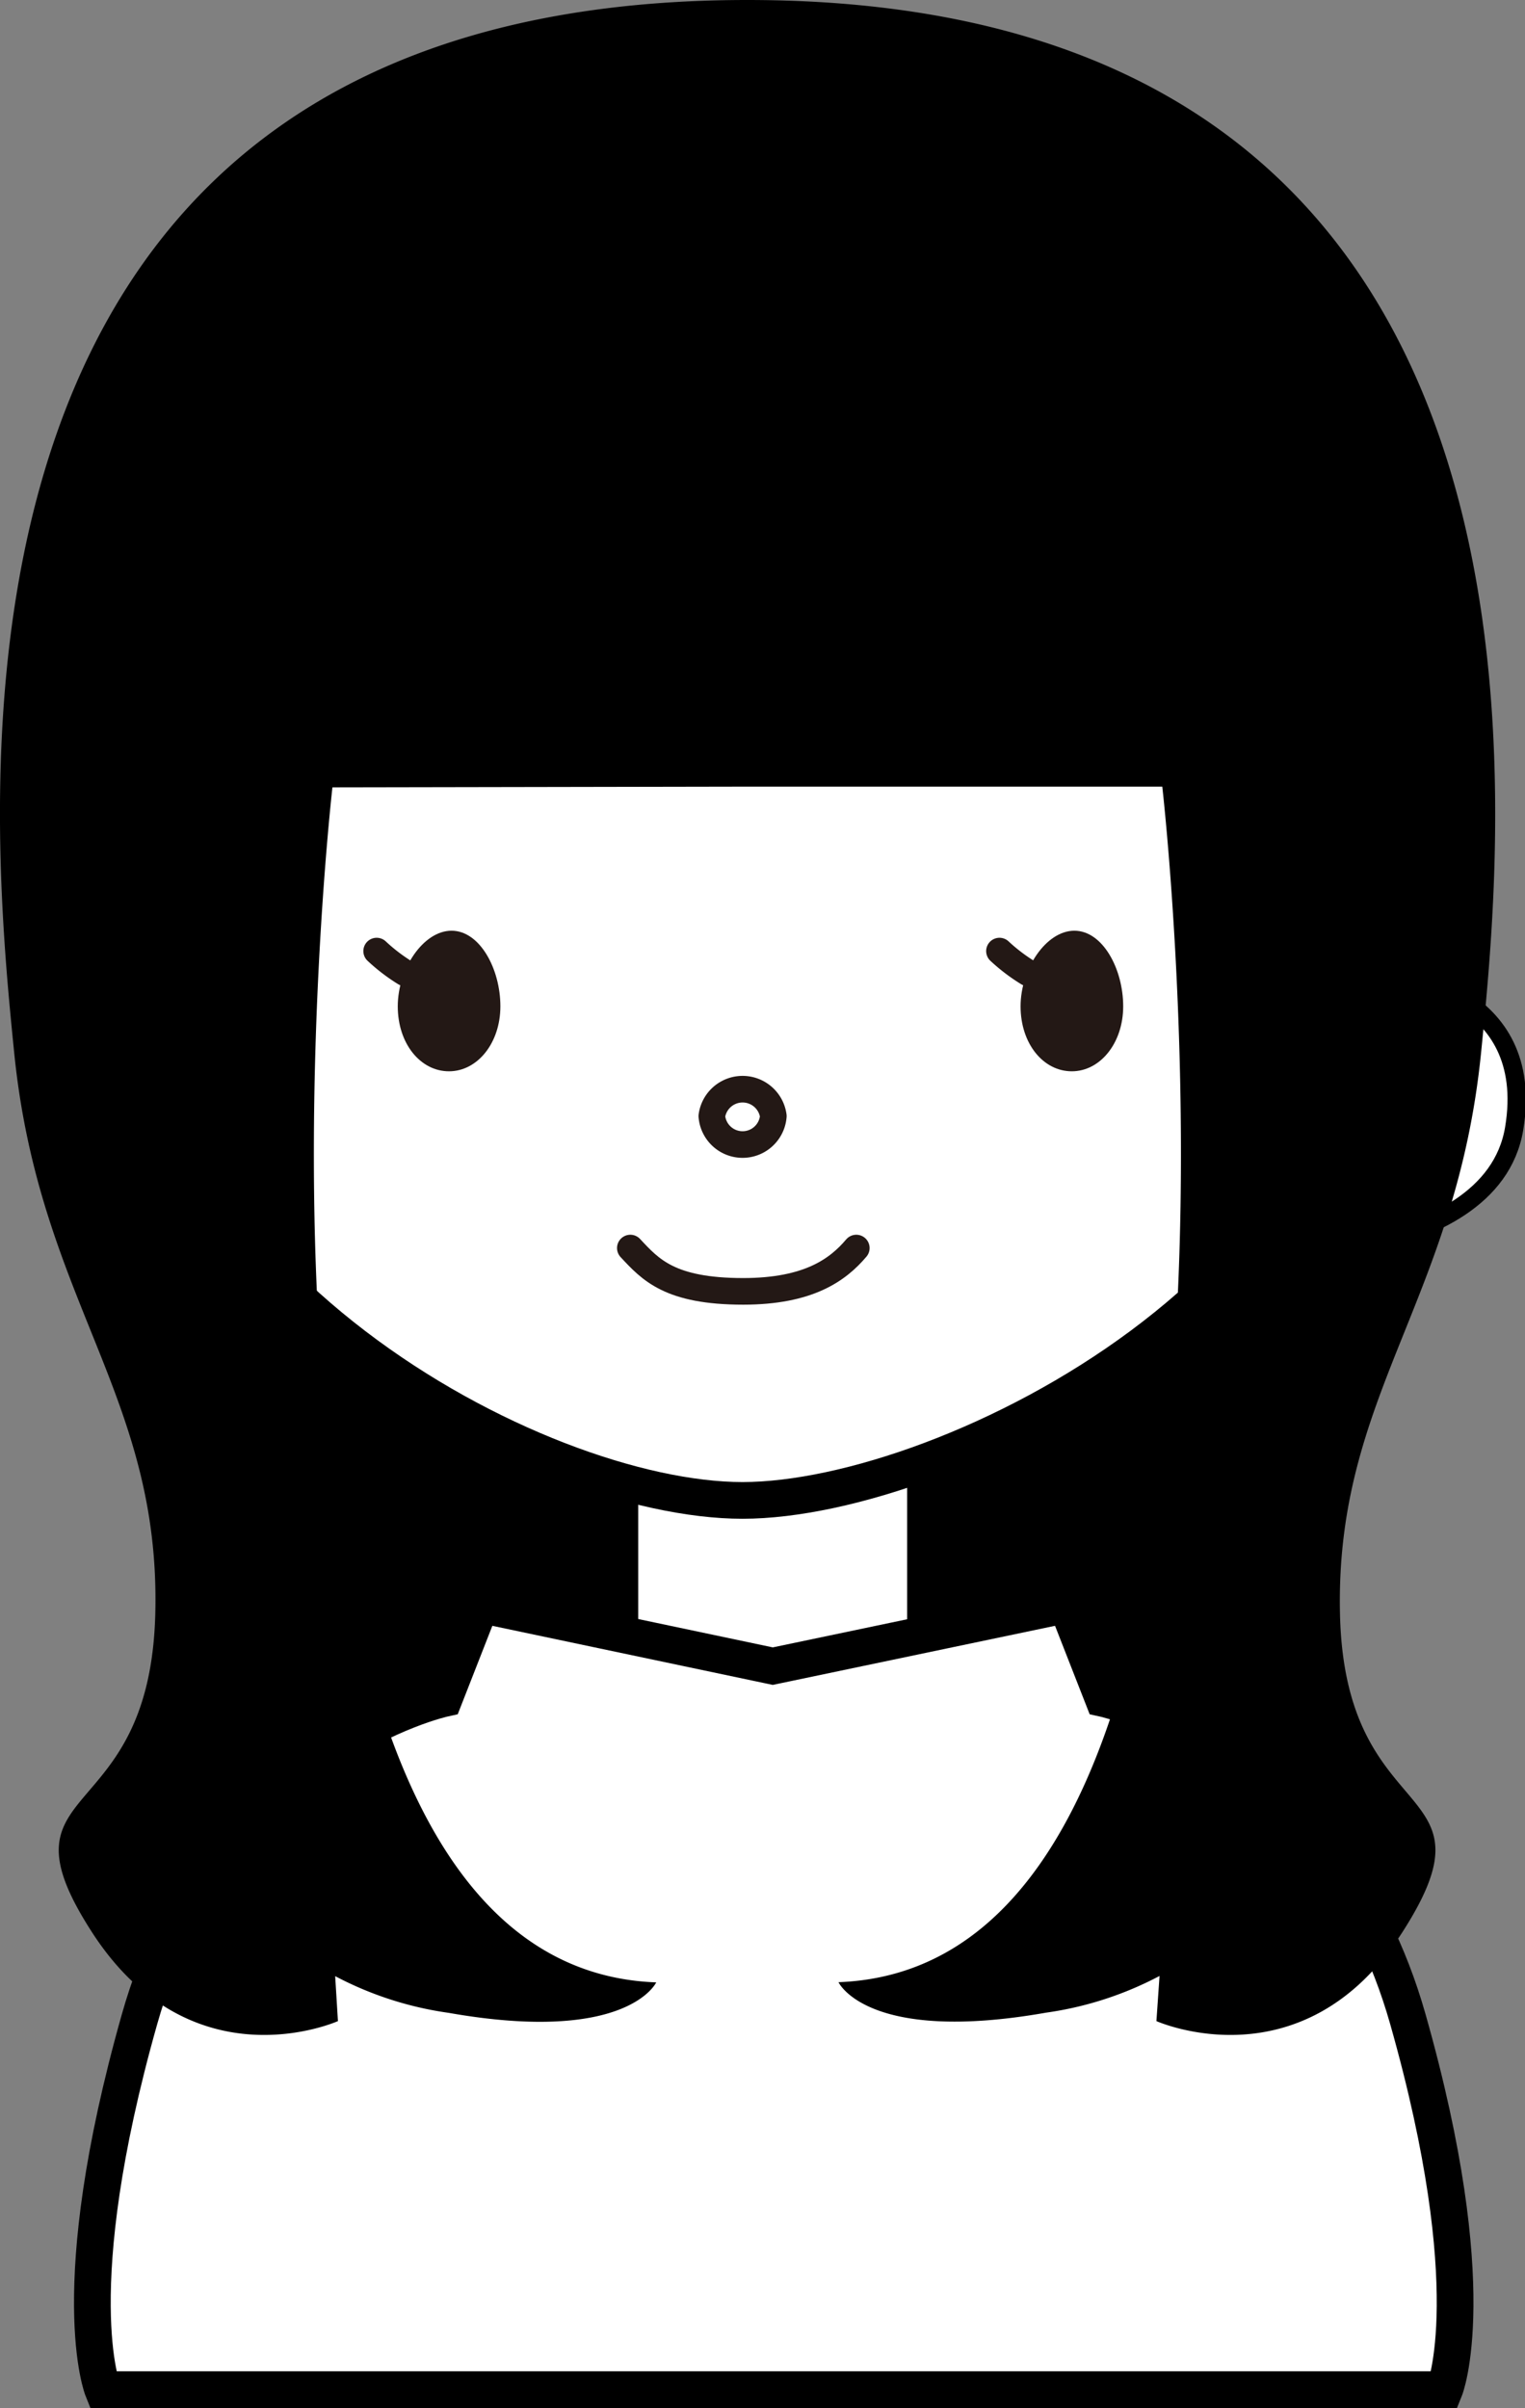
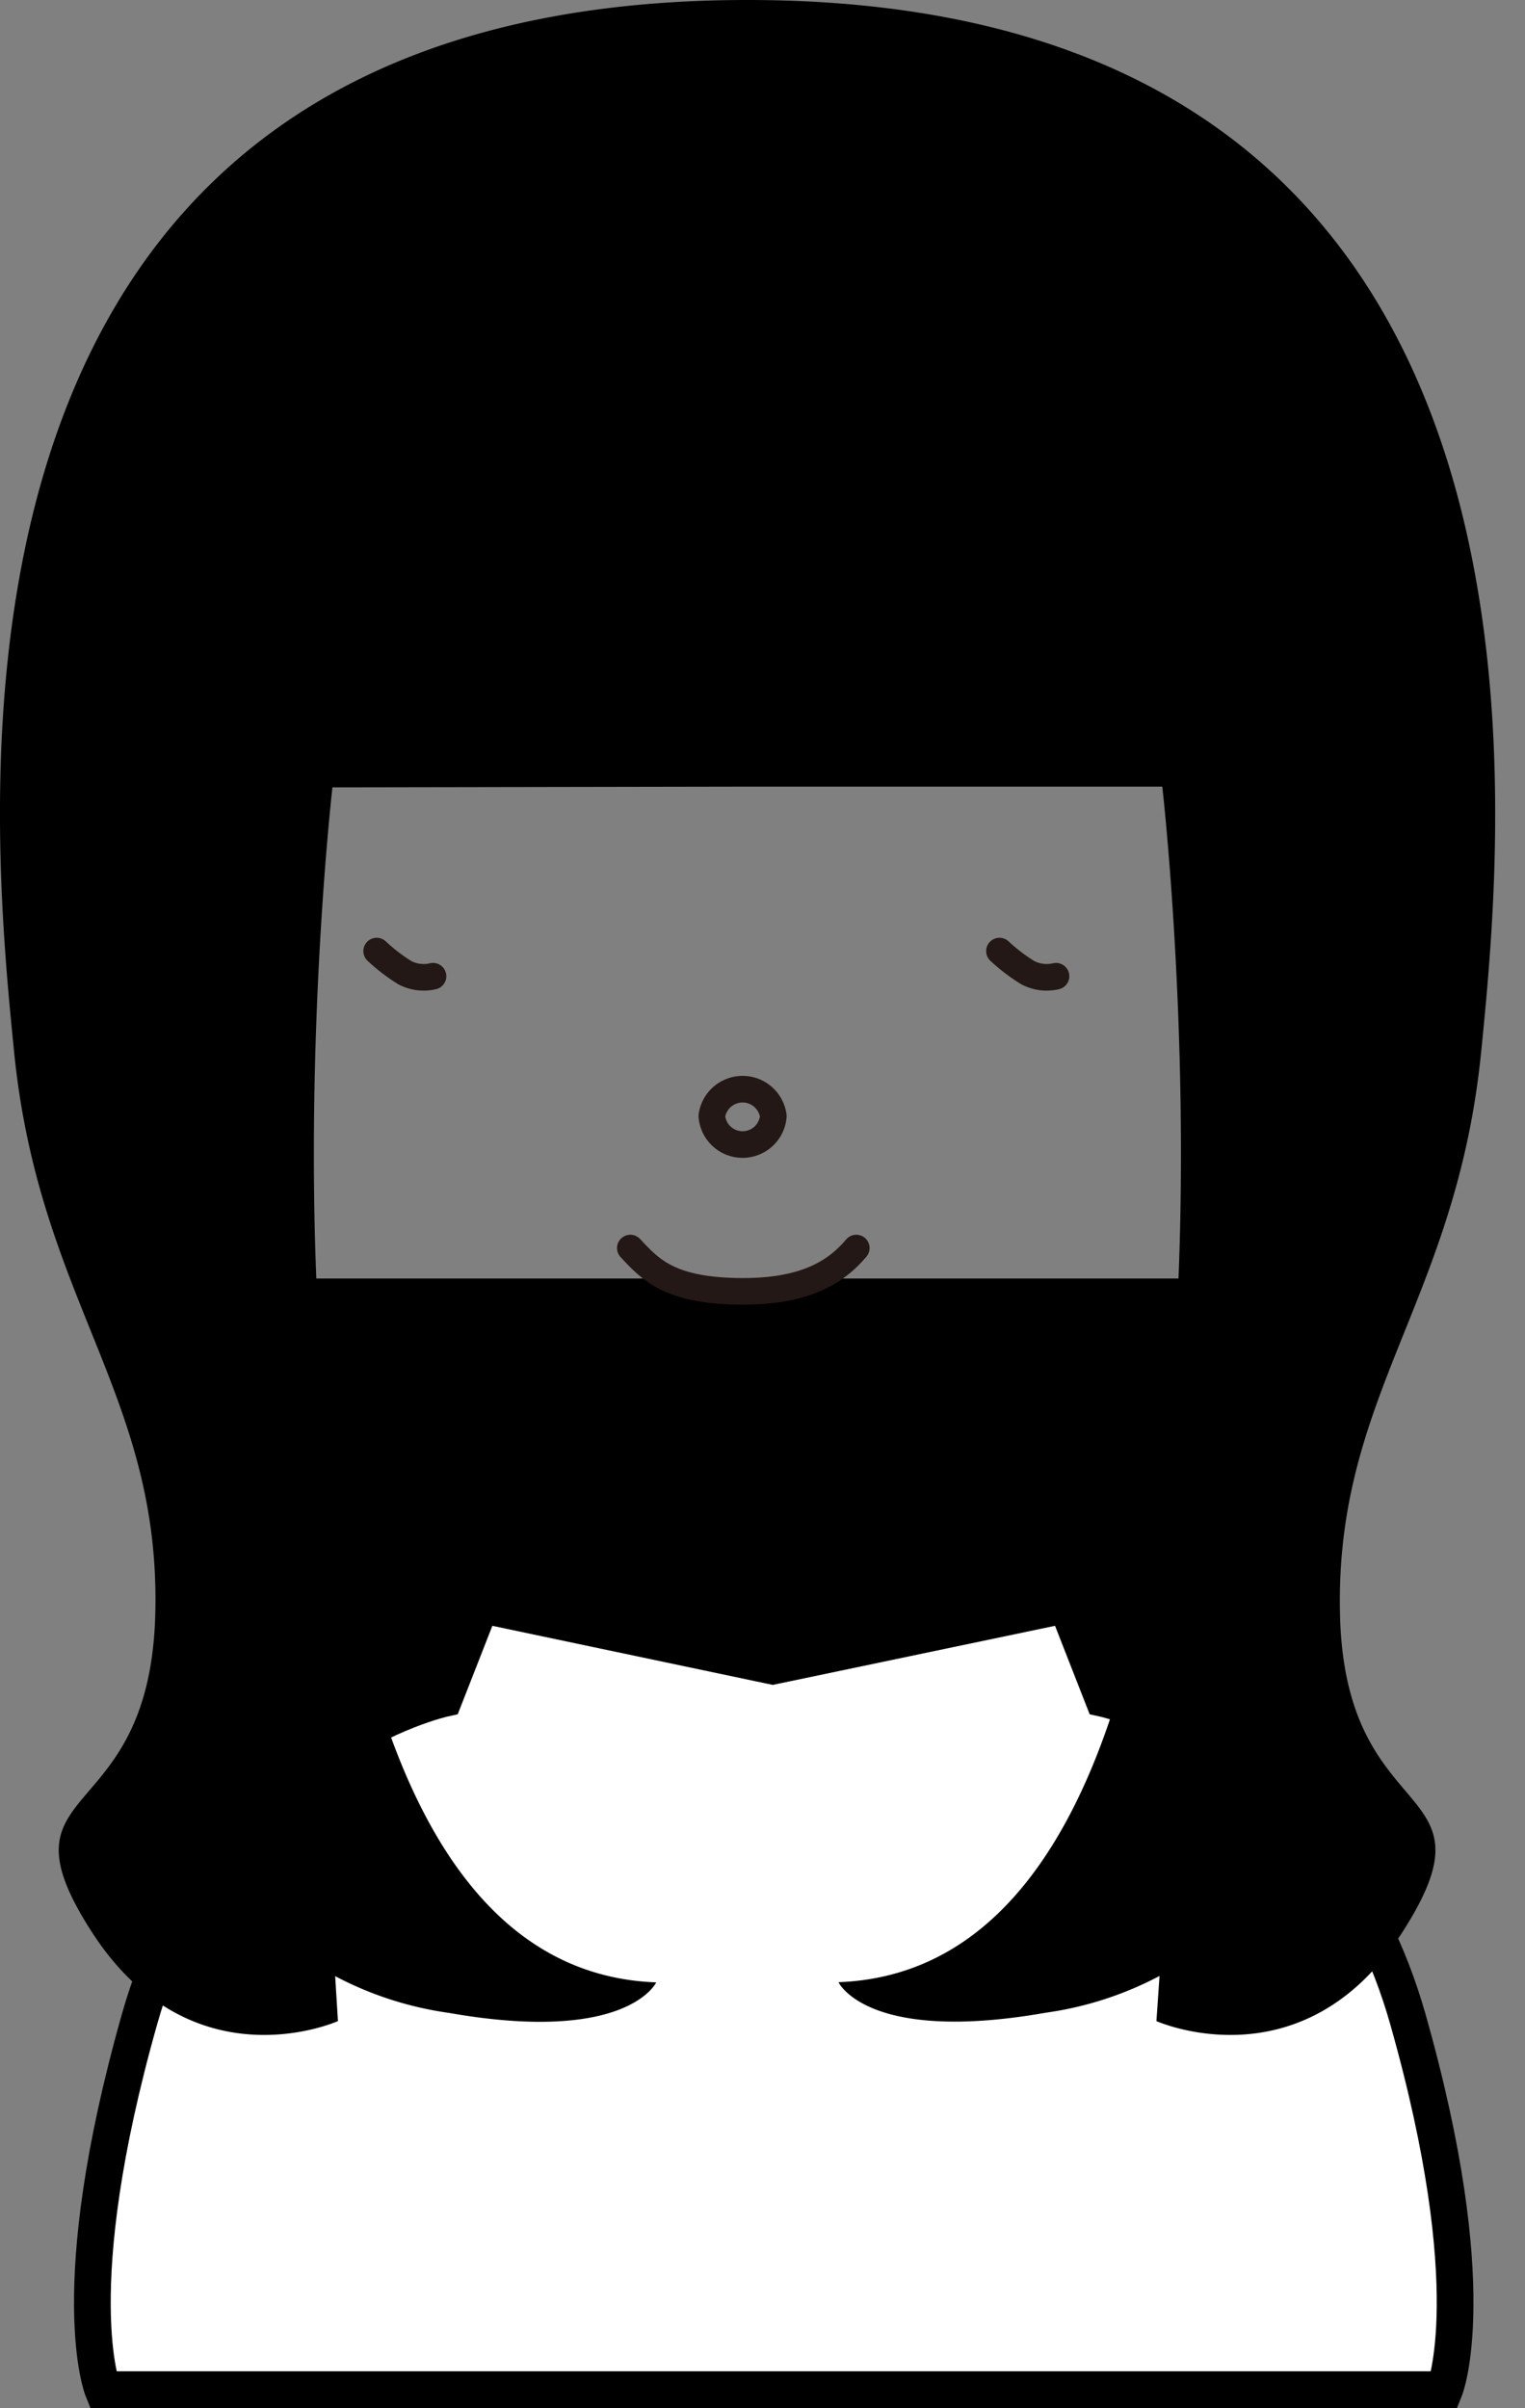
<svg xmlns="http://www.w3.org/2000/svg" viewBox="0 0 83.08 131.2">
  <rect x="0" y="0" width="83.08" height="131.2" fill="#808080" stroke="none" />
  <defs>
    <style>.cls-1,.cls-2{fill:#fff;stroke:#000;stroke-miterlimit:10;}.cls-2{stroke-width:2px;}.cls-3{fill:none;stroke:#231815;stroke-linecap:round;stroke-linejoin:round;stroke-width:1.45px;}.cls-4{fill:#231815;}</style>
  </defs>
  <title>man_01</title>
  <g id="レイヤー_2" data-name="レイヤー 2">
    <g id="layout">
      <rect x="15.94" y="69.66" width="51.53" height="24.25" />
-       <path class="cls-1" d="M42.1,79.38h7.82V91.16s-.77,3.36-7.82,3.36-7.83-3.36-7.83-3.36V79.38Z" />
-       <path class="cls-2" d="M74.29,50.89C75.9,69.51,51.72,81.75,40.45,81.75S6.62,69.58,6.62,50.89c0,0,2.58-37.46,26.71-37.46S72.3,27.89,74.29,50.89Z" />
-       <path class="cls-1" d="M76,53.16s7.75.76,6.49,8.33-15.5,7-15.5,7" />
      <path class="cls-3" d="M42.13,60.81a1.68,1.68,0,0,1-3.35,0,1.69,1.69,0,0,1,3.35,0Z" />
      <path class="cls-3" d="M46.65,68c-1,1.18-2.59,2.36-6.16,2.36h0c-4,0-5.05-1.18-6.15-2.36" />
      <path class="cls-2" d="M58.1,87.43l2,5.11s12.41,2.7,16.6,17.48,2,20.18,2,20.18H5.6s-2.18-5.4,2-20.18,16.6-17.48,16.6-17.48l2-5.11,15.9,3.35Z" />
      <path d="M40.71,42.86H63.32S70.7,107.06,45.68,108c0,0,1.55,3.38,11.31,1.66a18.79,18.79,0,0,0,6.18-2L63,110.12s8,3.58,13.41-4.86S73.26,99.83,73,87.92s6.33-17,7.69-30.59S86.38,0,40.71,0-.59,43.76.77,57.33,8.76,76,8.46,87.92-.44,96.82,5,105.26s13.41,4.86,13.41,4.86l-.15-2.45a18.79,18.79,0,0,0,6.18,2c9.76,1.72,11.31-1.66,11.31-1.66-25-.91-17.64-65.11-17.64-65.11Z" />
-       <path class="cls-4" d="M61.19,54.83c0,2-1.25,3.54-2.8,3.54s-2.79-1.5-2.79-3.54,1.39-4.12,2.93-4.12S61.19,52.79,61.19,54.83Z" />
      <path class="cls-3" d="M54.45,51.82A9.78,9.78,0,0,0,56,53a2.22,2.22,0,0,0,1.53.19" />
-       <path class="cls-4" d="M27.26,54.83c0,2-1.25,3.54-2.8,3.54s-2.79-1.5-2.79-3.54,1.39-4.12,2.93-4.12S27.26,52.79,27.26,54.83Z" />
      <path class="cls-3" d="M20.52,51.82A9.78,9.78,0,0,0,22.06,53a2.22,2.22,0,0,0,1.53.19" />
    </g>
  </g>
</svg>